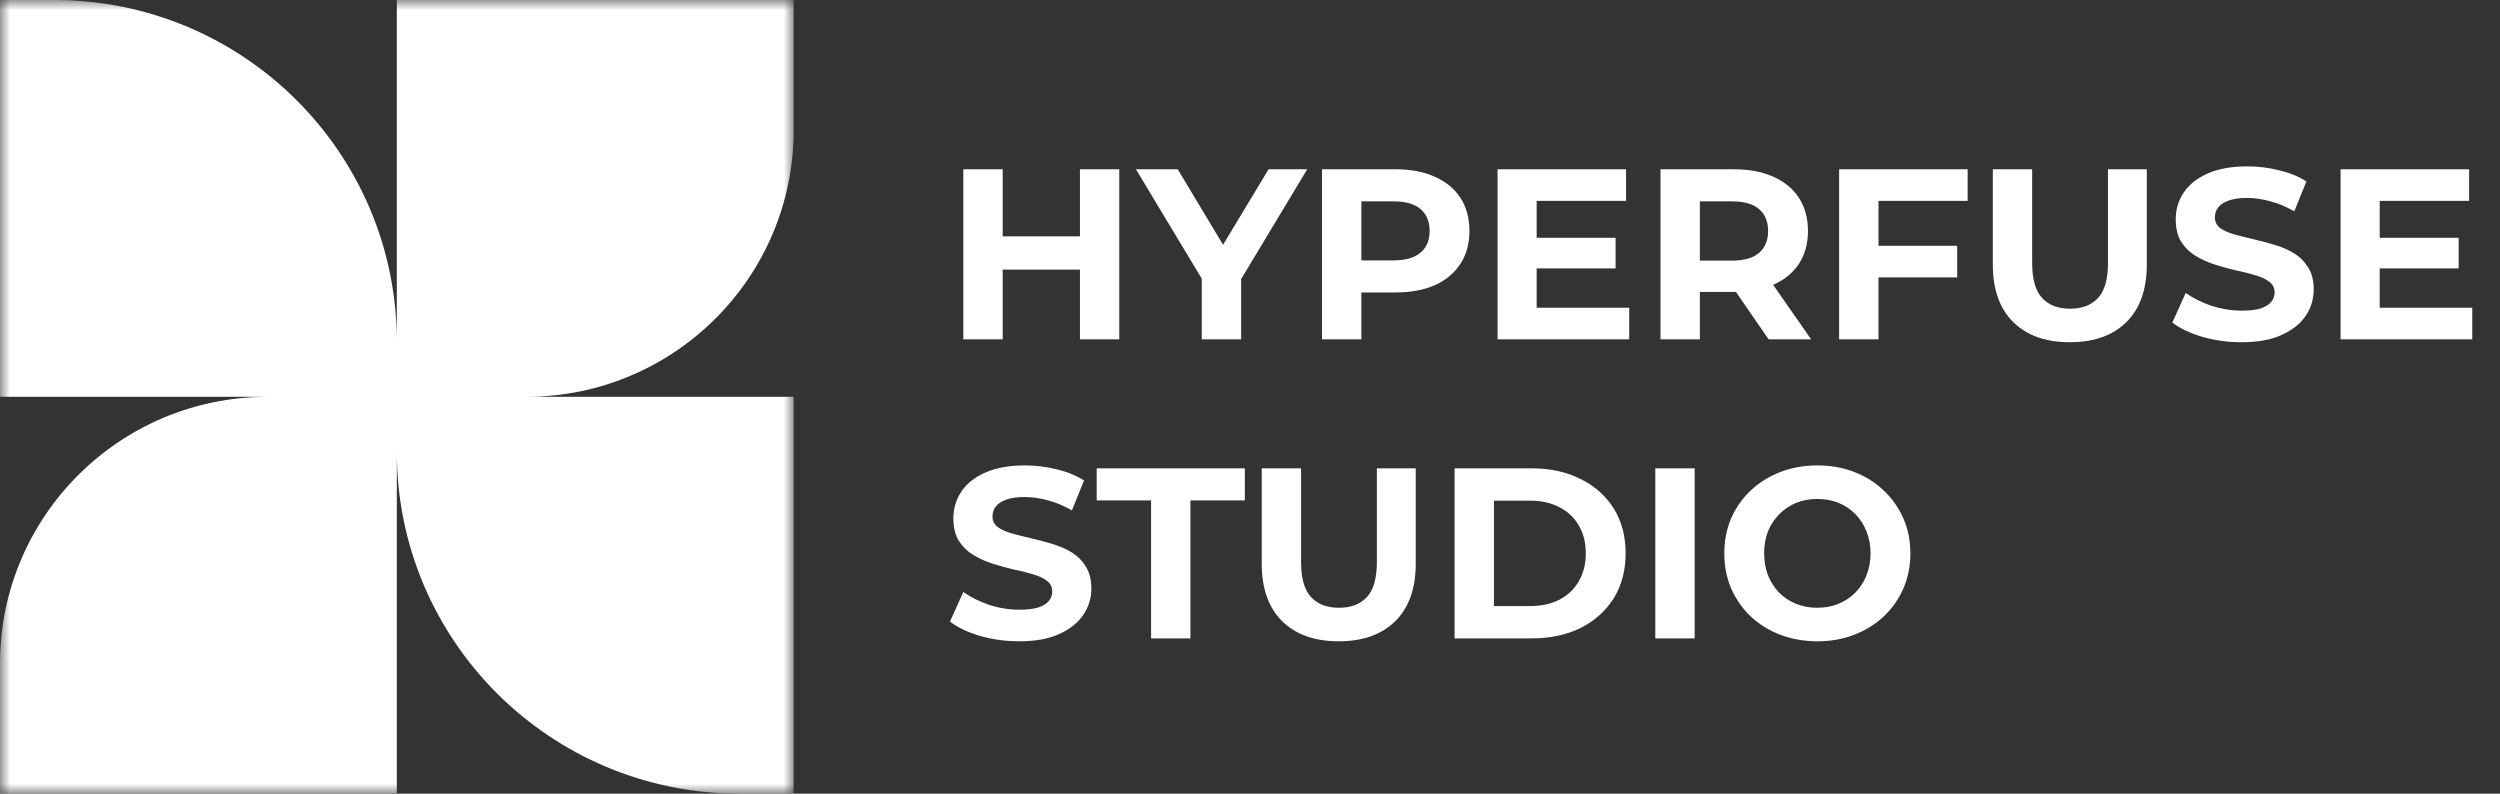
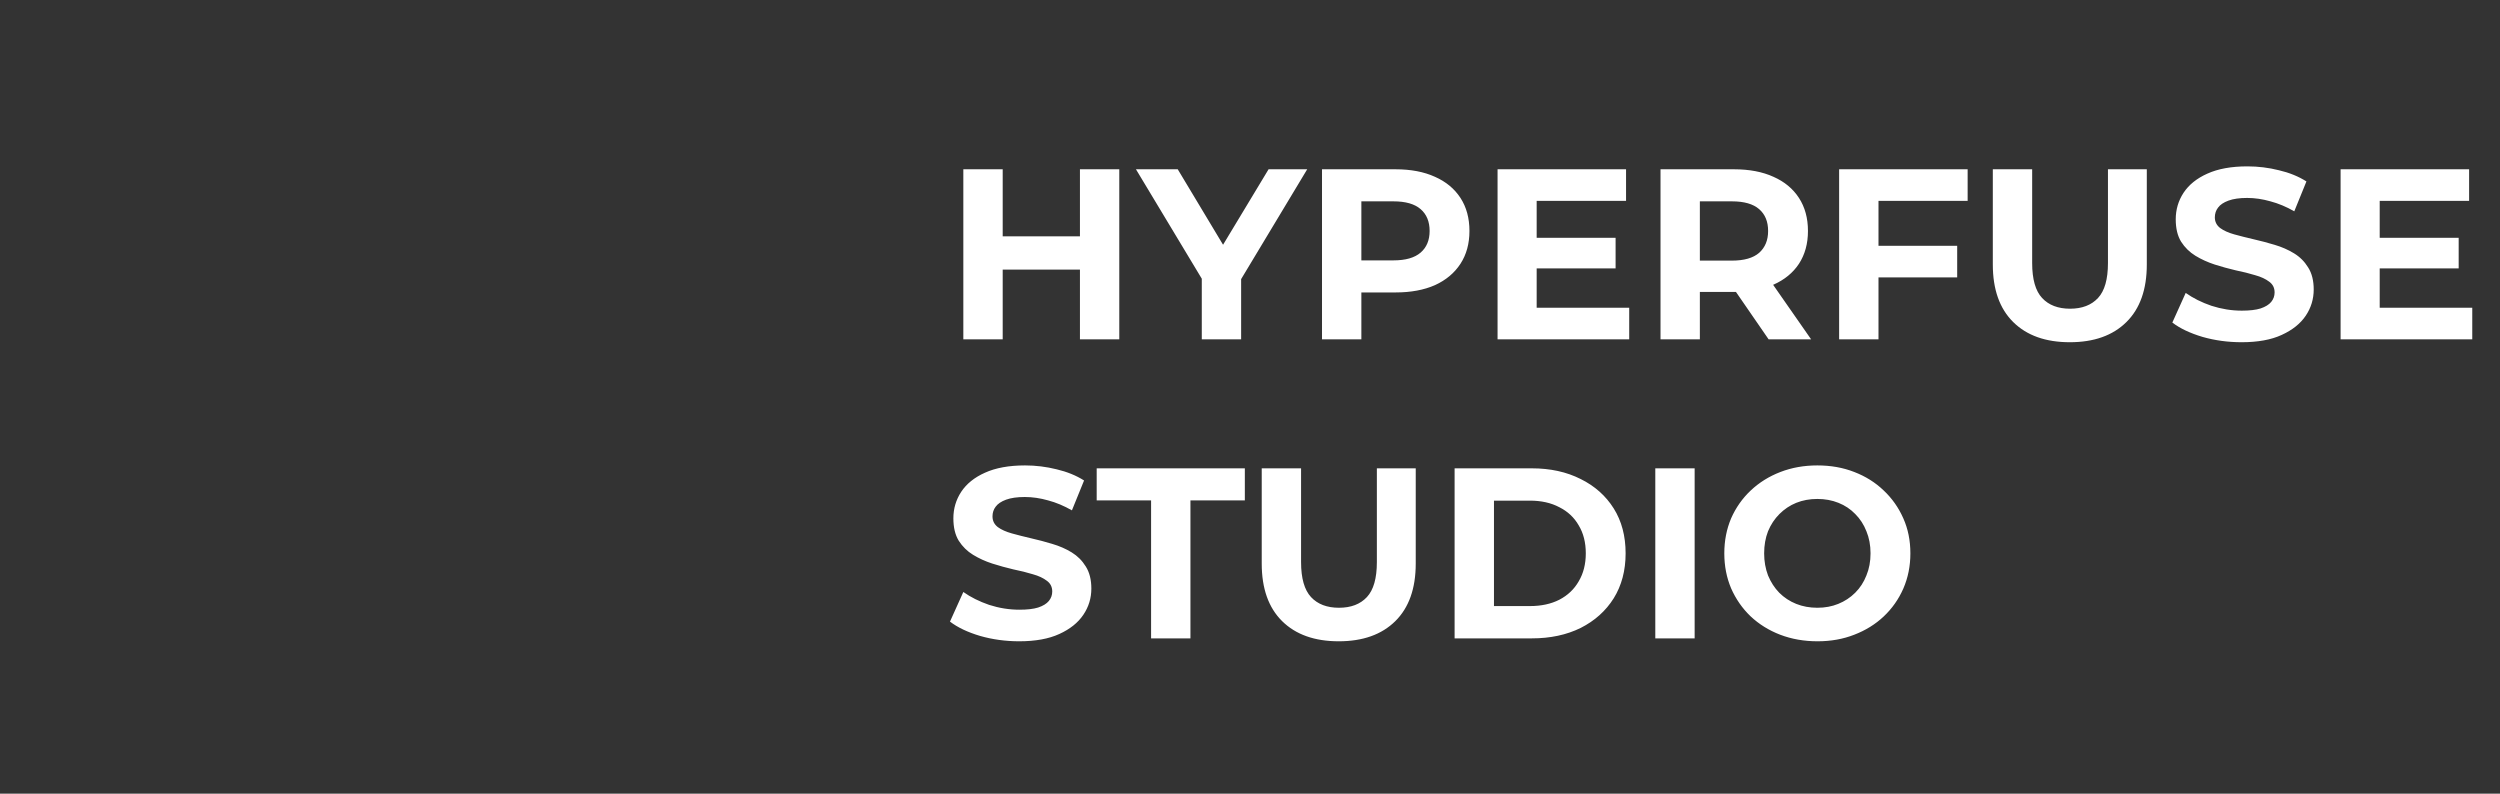
<svg xmlns="http://www.w3.org/2000/svg" width="126" height="40" viewBox="0 0 126 40" fill="none">
  <rect x="0" y="0" width="126" height="40" fill="#333333" stroke="none" />
  <mask id="mask0_674_34" style="mask-type:luminance" maskUnits="userSpaceOnUse" x="0" y="0" width="40" height="40">
-     <path d="M40 0H0V40H40V0Z" fill="white" />
-   </mask>
+     </mask>
  <g mask="url(#mask0_674_34)">
-     <path d="M40 6.555V0H20V17.221C20 7.71 12.268 0 2.729 0H0V20H13.484C6.037 20 0 26.019 0 33.445V40H20V22.779C20 32.29 27.733 40 37.272 40H40.001V20H26.517C33.964 20 40.001 13.981 40.001 6.555H40Z" fill="white" />
+     <path d="M40 6.555V0H20V17.221C20 7.71 12.268 0 2.729 0H0V20H13.484C6.037 20 0 26.019 0 33.445V40H20V22.779C20 32.29 27.733 40 37.272 40V20H26.517C33.964 20 40.001 13.981 40.001 6.555H40Z" fill="white" />
  </g>
  <path d="M54.429 8.532H56.412V17.102H54.429V8.532ZM50.536 17.102H48.552V8.532H50.536V17.102ZM54.576 13.588H50.389V11.911H54.576V13.588ZM60.57 17.102V13.6L61.023 14.8L57.252 8.532H59.358L62.247 13.343H61.035L63.936 8.532H65.883L62.112 14.8L62.553 13.6V17.102H60.57ZM66.629 17.102V8.532H70.339C71.106 8.532 71.767 8.658 72.322 8.911C72.877 9.156 73.305 9.511 73.608 9.976C73.91 10.441 74.06 10.996 74.06 11.641C74.06 12.278 73.91 12.829 73.608 13.294C73.305 13.759 72.877 14.118 72.322 14.371C71.767 14.616 71.106 14.739 70.339 14.739H67.731L68.613 13.845V17.102H66.629ZM68.613 14.065L67.731 13.123H70.228C70.841 13.123 71.297 12.992 71.599 12.731C71.901 12.47 72.053 12.107 72.053 11.641C72.053 11.168 71.901 10.801 71.599 10.54C71.297 10.278 70.841 10.148 70.228 10.148H67.731L68.613 9.205V14.065ZM77.3 11.984H81.426V13.527H77.3V11.984ZM77.448 15.51H82.112V17.102H75.477V8.532H81.953V10.123H77.448V15.51ZM83.69 17.102V8.532H87.399C88.166 8.532 88.828 8.658 89.383 8.911C89.937 9.156 90.366 9.511 90.668 9.976C90.97 10.441 91.121 10.996 91.121 11.641C91.121 12.278 90.97 12.829 90.668 13.294C90.366 13.751 89.937 14.102 89.383 14.347C88.828 14.592 88.166 14.714 87.399 14.714H84.792L85.673 13.845V17.102H83.69ZM89.138 17.102L86.995 13.992H89.113L91.28 17.102H89.138ZM85.673 14.065L84.792 13.135H87.289C87.901 13.135 88.358 13.004 88.66 12.743C88.962 12.474 89.113 12.107 89.113 11.641C89.113 11.168 88.962 10.801 88.66 10.54C88.358 10.278 87.901 10.148 87.289 10.148H84.792L85.673 9.205V14.065ZM94.529 12.388H98.642V13.98H94.529V12.388ZM94.676 17.102H92.692V8.532H99.169V10.123H94.676V17.102ZM104.319 17.248C103.103 17.248 102.152 16.91 101.466 16.232C100.781 15.555 100.438 14.588 100.438 13.331V8.532H102.421V13.257C102.421 14.073 102.588 14.661 102.923 15.02C103.258 15.379 103.727 15.559 104.331 15.559C104.935 15.559 105.404 15.379 105.739 15.02C106.074 14.661 106.241 14.073 106.241 13.257V8.532H108.199V13.331C108.199 14.588 107.857 15.555 107.171 16.232C106.486 16.91 105.535 17.248 104.319 17.248ZM112.975 17.248C112.29 17.248 111.632 17.159 111.004 16.979C110.376 16.791 109.87 16.551 109.486 16.257L110.159 14.763C110.527 15.024 110.959 15.241 111.457 15.412C111.964 15.575 112.473 15.657 112.987 15.657C113.379 15.657 113.693 15.62 113.93 15.547C114.175 15.465 114.355 15.355 114.469 15.216C114.583 15.077 114.64 14.918 114.64 14.739C114.64 14.51 114.551 14.331 114.371 14.2C114.191 14.061 113.955 13.951 113.661 13.87C113.367 13.78 113.041 13.698 112.681 13.625C112.33 13.543 111.976 13.445 111.616 13.331C111.266 13.216 110.943 13.07 110.649 12.89C110.355 12.71 110.115 12.474 109.927 12.18C109.747 11.886 109.657 11.511 109.657 11.054C109.657 10.564 109.788 10.119 110.049 9.719C110.319 9.311 110.718 8.989 111.249 8.752C111.788 8.507 112.461 8.385 113.269 8.385C113.808 8.385 114.338 8.45 114.861 8.581C115.383 8.703 115.844 8.891 116.244 9.144L115.632 10.65C115.232 10.421 114.832 10.254 114.432 10.148C114.032 10.034 113.641 9.976 113.257 9.976C112.873 9.976 112.559 10.021 112.314 10.111C112.07 10.201 111.894 10.319 111.788 10.466C111.682 10.605 111.628 10.768 111.628 10.956C111.628 11.176 111.718 11.356 111.898 11.494C112.078 11.625 112.314 11.731 112.608 11.813C112.902 11.894 113.224 11.976 113.575 12.057C113.935 12.139 114.289 12.233 114.64 12.339C114.999 12.445 115.326 12.588 115.62 12.768C115.914 12.947 116.15 13.184 116.33 13.478C116.518 13.771 116.611 14.143 116.611 14.592C116.611 15.073 116.477 15.514 116.208 15.914C115.938 16.314 115.534 16.636 114.995 16.881C114.465 17.126 113.791 17.248 112.975 17.248ZM119.791 11.984H123.917V13.527H119.791V11.984ZM119.937 15.51H124.602V17.102H117.966V8.532H124.443V10.123H119.937V15.51ZM51.368 32.321C50.683 32.321 50.026 32.231 49.397 32.051C48.769 31.864 48.263 31.623 47.879 31.329L48.552 29.836C48.92 30.097 49.352 30.313 49.85 30.485C50.356 30.648 50.866 30.729 51.38 30.729C51.772 30.729 52.086 30.693 52.323 30.619C52.568 30.538 52.748 30.427 52.862 30.289C52.976 30.15 53.033 29.991 53.033 29.811C53.033 29.583 52.943 29.403 52.764 29.273C52.584 29.134 52.348 29.023 52.054 28.942C51.76 28.852 51.434 28.77 51.074 28.697C50.723 28.615 50.368 28.517 50.009 28.403C49.658 28.289 49.336 28.142 49.042 27.962C48.748 27.783 48.508 27.546 48.32 27.252C48.14 26.959 48.05 26.583 48.05 26.126C48.05 25.636 48.181 25.192 48.442 24.792C48.712 24.384 49.111 24.061 49.642 23.825C50.181 23.58 50.854 23.457 51.662 23.457C52.201 23.457 52.731 23.523 53.254 23.653C53.776 23.776 54.237 23.963 54.637 24.216L54.025 25.722C53.625 25.494 53.225 25.326 52.825 25.22C52.425 25.106 52.033 25.049 51.65 25.049C51.266 25.049 50.952 25.094 50.707 25.183C50.462 25.273 50.287 25.392 50.181 25.538C50.075 25.677 50.022 25.84 50.022 26.028C50.022 26.248 50.111 26.428 50.291 26.567C50.47 26.698 50.707 26.803 51.001 26.885C51.295 26.967 51.617 27.048 51.968 27.13C52.327 27.212 52.682 27.305 53.033 27.412C53.392 27.518 53.719 27.66 54.013 27.84C54.306 28.02 54.543 28.256 54.723 28.55C54.91 28.844 55.004 29.215 55.004 29.664C55.004 30.146 54.87 30.587 54.6 30.986C54.331 31.386 53.927 31.709 53.388 31.954C52.858 32.198 52.184 32.321 51.368 32.321ZM58.015 32.174V25.22H55.273V23.604H62.74V25.22H59.998V32.174H58.015ZM67.472 32.321C66.256 32.321 65.305 31.982 64.619 31.305C63.933 30.627 63.591 29.66 63.591 28.403V23.604H65.574V28.33C65.574 29.146 65.742 29.734 66.076 30.093C66.41 30.452 66.88 30.631 67.484 30.631C68.088 30.631 68.557 30.452 68.892 30.093C69.227 29.734 69.394 29.146 69.394 28.33V23.604H71.353V28.403C71.353 29.66 71.01 30.627 70.324 31.305C69.639 31.982 68.688 32.321 67.472 32.321ZM73.312 32.174V23.604H77.205C78.136 23.604 78.956 23.784 79.666 24.143C80.376 24.494 80.931 24.988 81.331 25.624C81.731 26.261 81.931 27.016 81.931 27.889C81.931 28.754 81.731 29.509 81.331 30.154C80.931 30.791 80.376 31.288 79.666 31.648C78.956 31.998 78.136 32.174 77.205 32.174H73.312ZM75.296 30.546H77.108C77.679 30.546 78.173 30.439 78.589 30.227C79.013 30.007 79.34 29.697 79.568 29.297C79.805 28.897 79.924 28.428 79.924 27.889C79.924 27.342 79.805 26.873 79.568 26.481C79.34 26.081 79.013 25.775 78.589 25.563C78.173 25.343 77.679 25.232 77.108 25.232H75.296V30.546ZM83.427 32.174V23.604H85.41V32.174H83.427ZM91.606 32.321C90.929 32.321 90.3 32.211 89.721 31.99C89.15 31.77 88.652 31.46 88.227 31.06C87.811 30.66 87.485 30.191 87.248 29.652C87.02 29.113 86.905 28.526 86.905 27.889C86.905 27.252 87.02 26.665 87.248 26.126C87.485 25.587 87.815 25.118 88.239 24.718C88.664 24.318 89.162 24.008 89.733 23.788C90.304 23.567 90.925 23.457 91.594 23.457C92.271 23.457 92.892 23.567 93.455 23.788C94.026 24.008 94.52 24.318 94.936 24.718C95.361 25.118 95.691 25.587 95.928 26.126C96.165 26.657 96.283 27.244 96.283 27.889C96.283 28.526 96.165 29.117 95.928 29.664C95.691 30.203 95.361 30.672 94.936 31.072C94.52 31.464 94.026 31.77 93.455 31.99C92.892 32.211 92.275 32.321 91.606 32.321ZM91.594 30.631C91.978 30.631 92.329 30.566 92.647 30.436C92.973 30.305 93.259 30.117 93.504 29.872C93.749 29.628 93.936 29.338 94.067 29.003C94.206 28.669 94.275 28.297 94.275 27.889C94.275 27.481 94.206 27.11 94.067 26.775C93.936 26.44 93.749 26.151 93.504 25.906C93.267 25.661 92.986 25.473 92.659 25.343C92.333 25.212 91.978 25.147 91.594 25.147C91.21 25.147 90.856 25.212 90.529 25.343C90.21 25.473 89.929 25.661 89.684 25.906C89.439 26.151 89.248 26.44 89.109 26.775C88.979 27.11 88.913 27.481 88.913 27.889C88.913 28.289 88.979 28.66 89.109 29.003C89.248 29.338 89.435 29.628 89.672 29.872C89.917 30.117 90.202 30.305 90.529 30.436C90.856 30.566 91.21 30.631 91.594 30.631Z" fill="white" />
</svg>